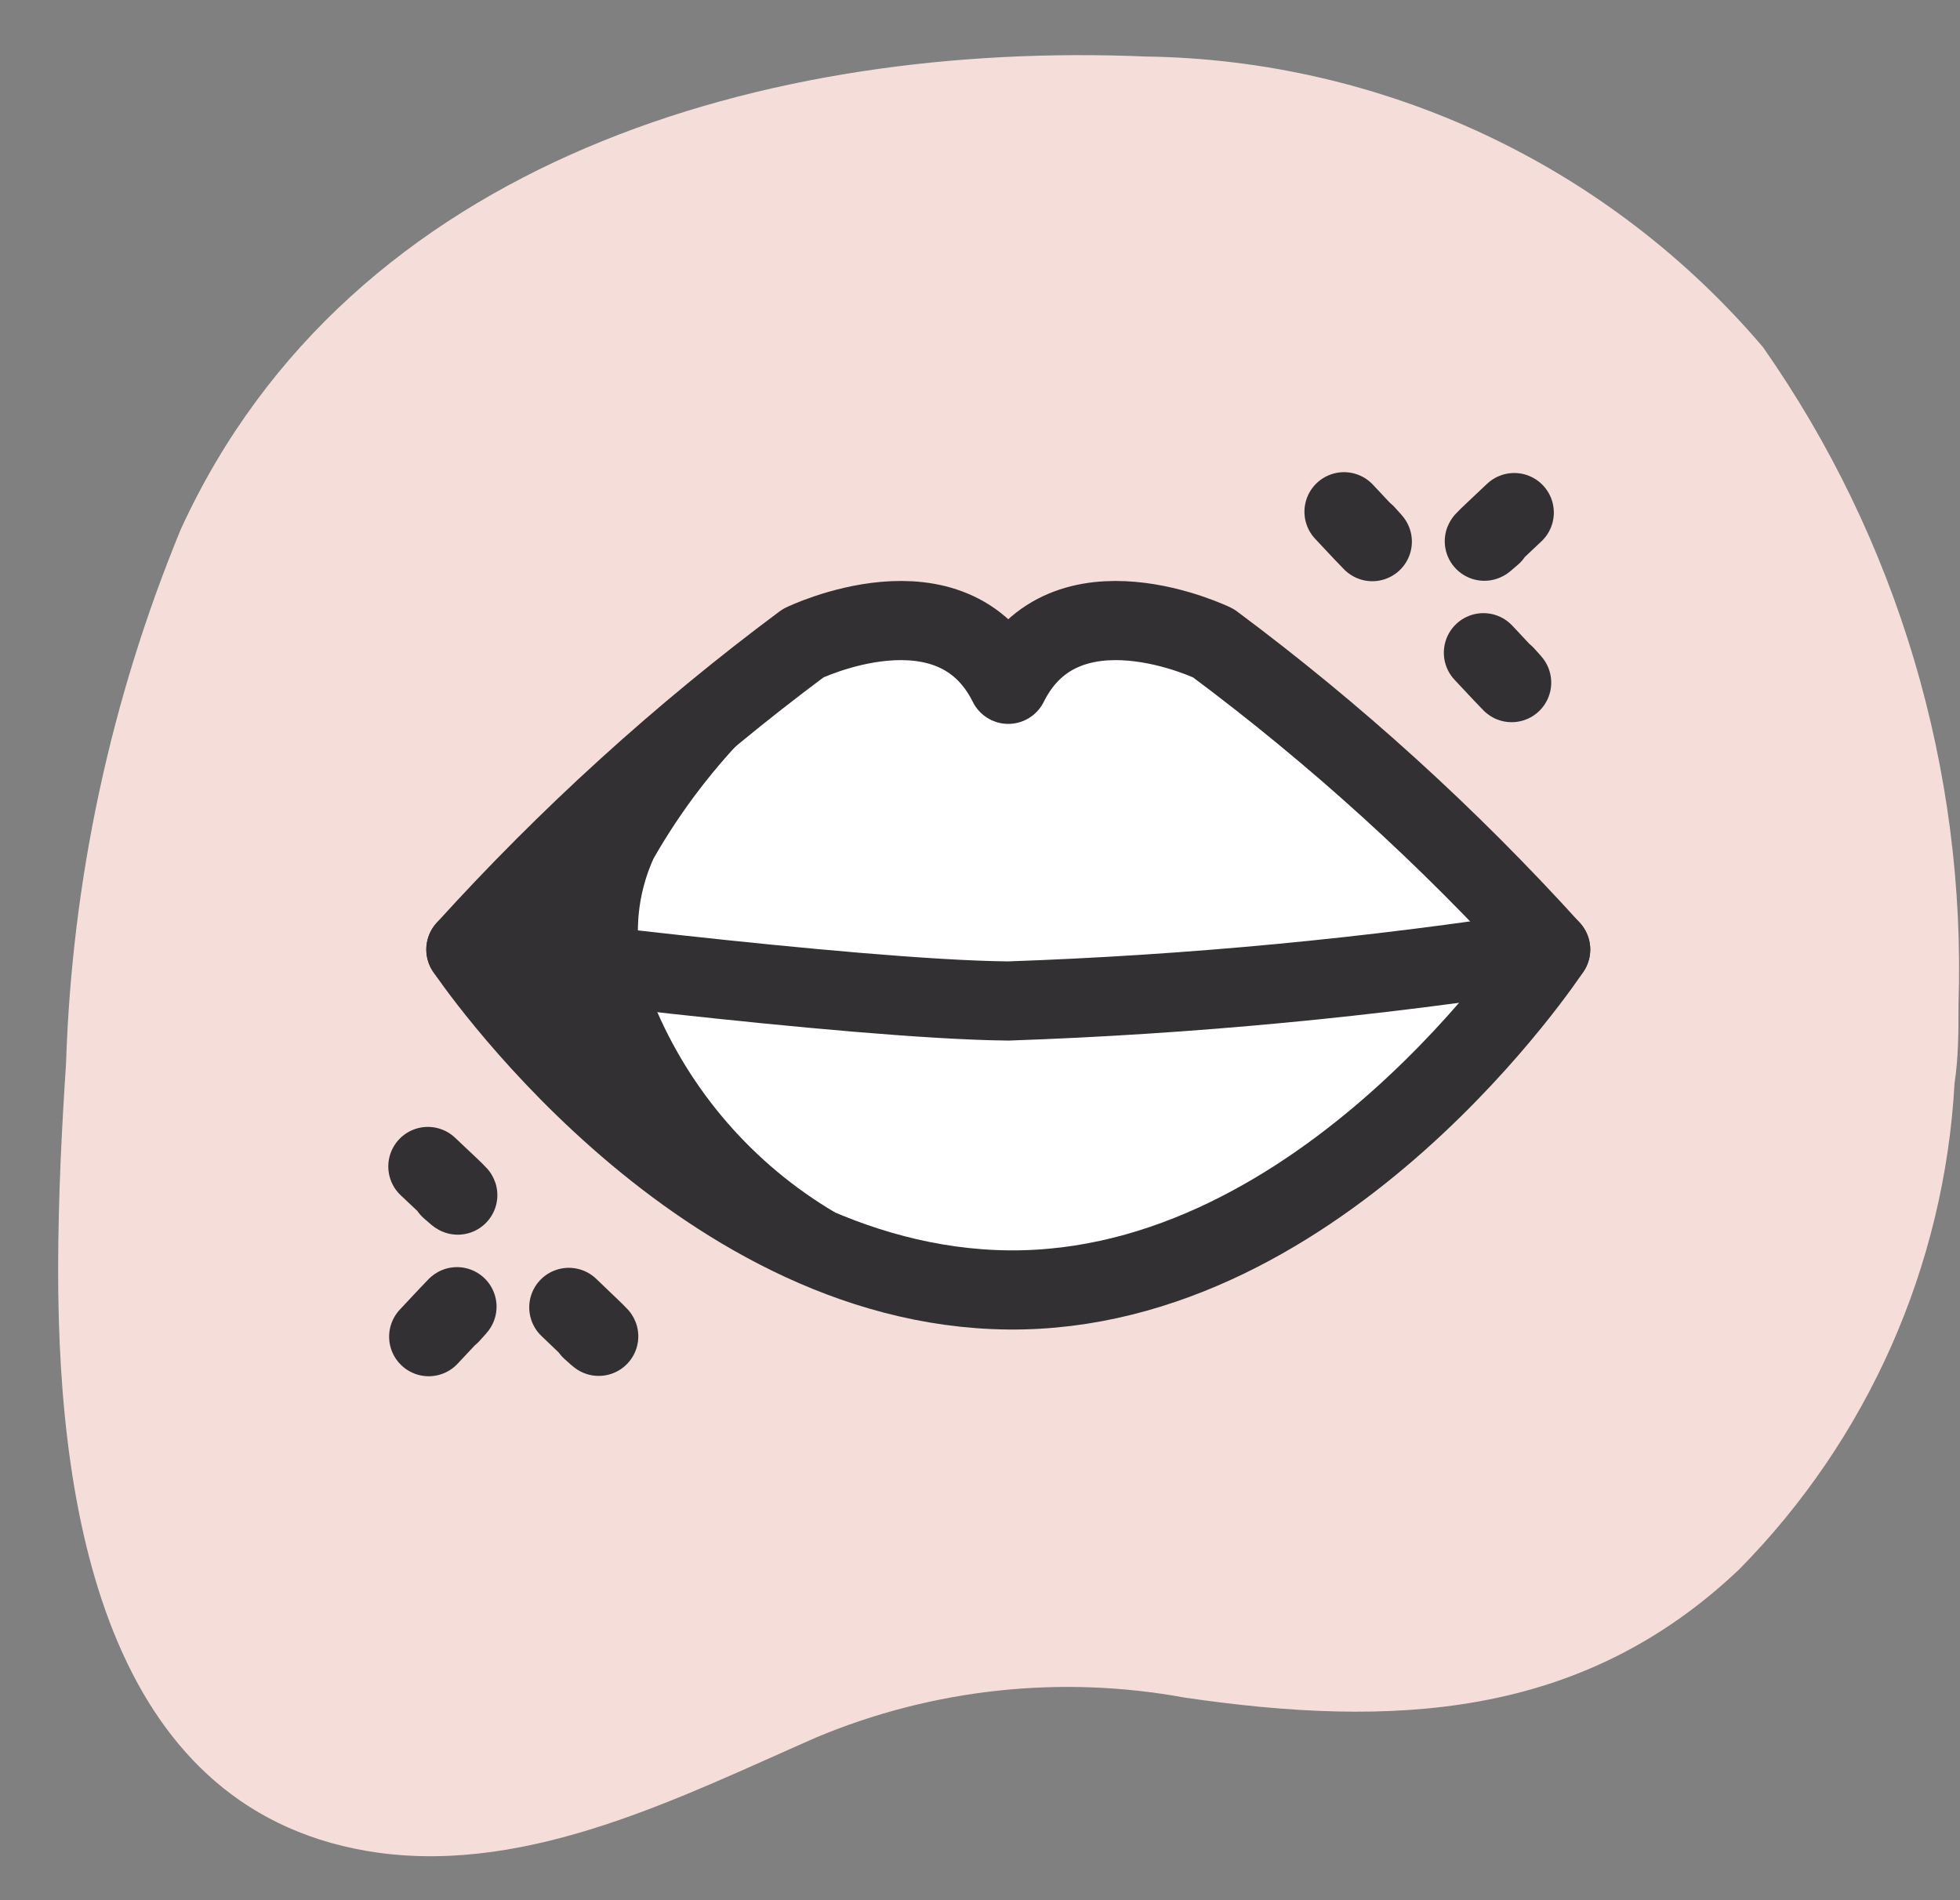
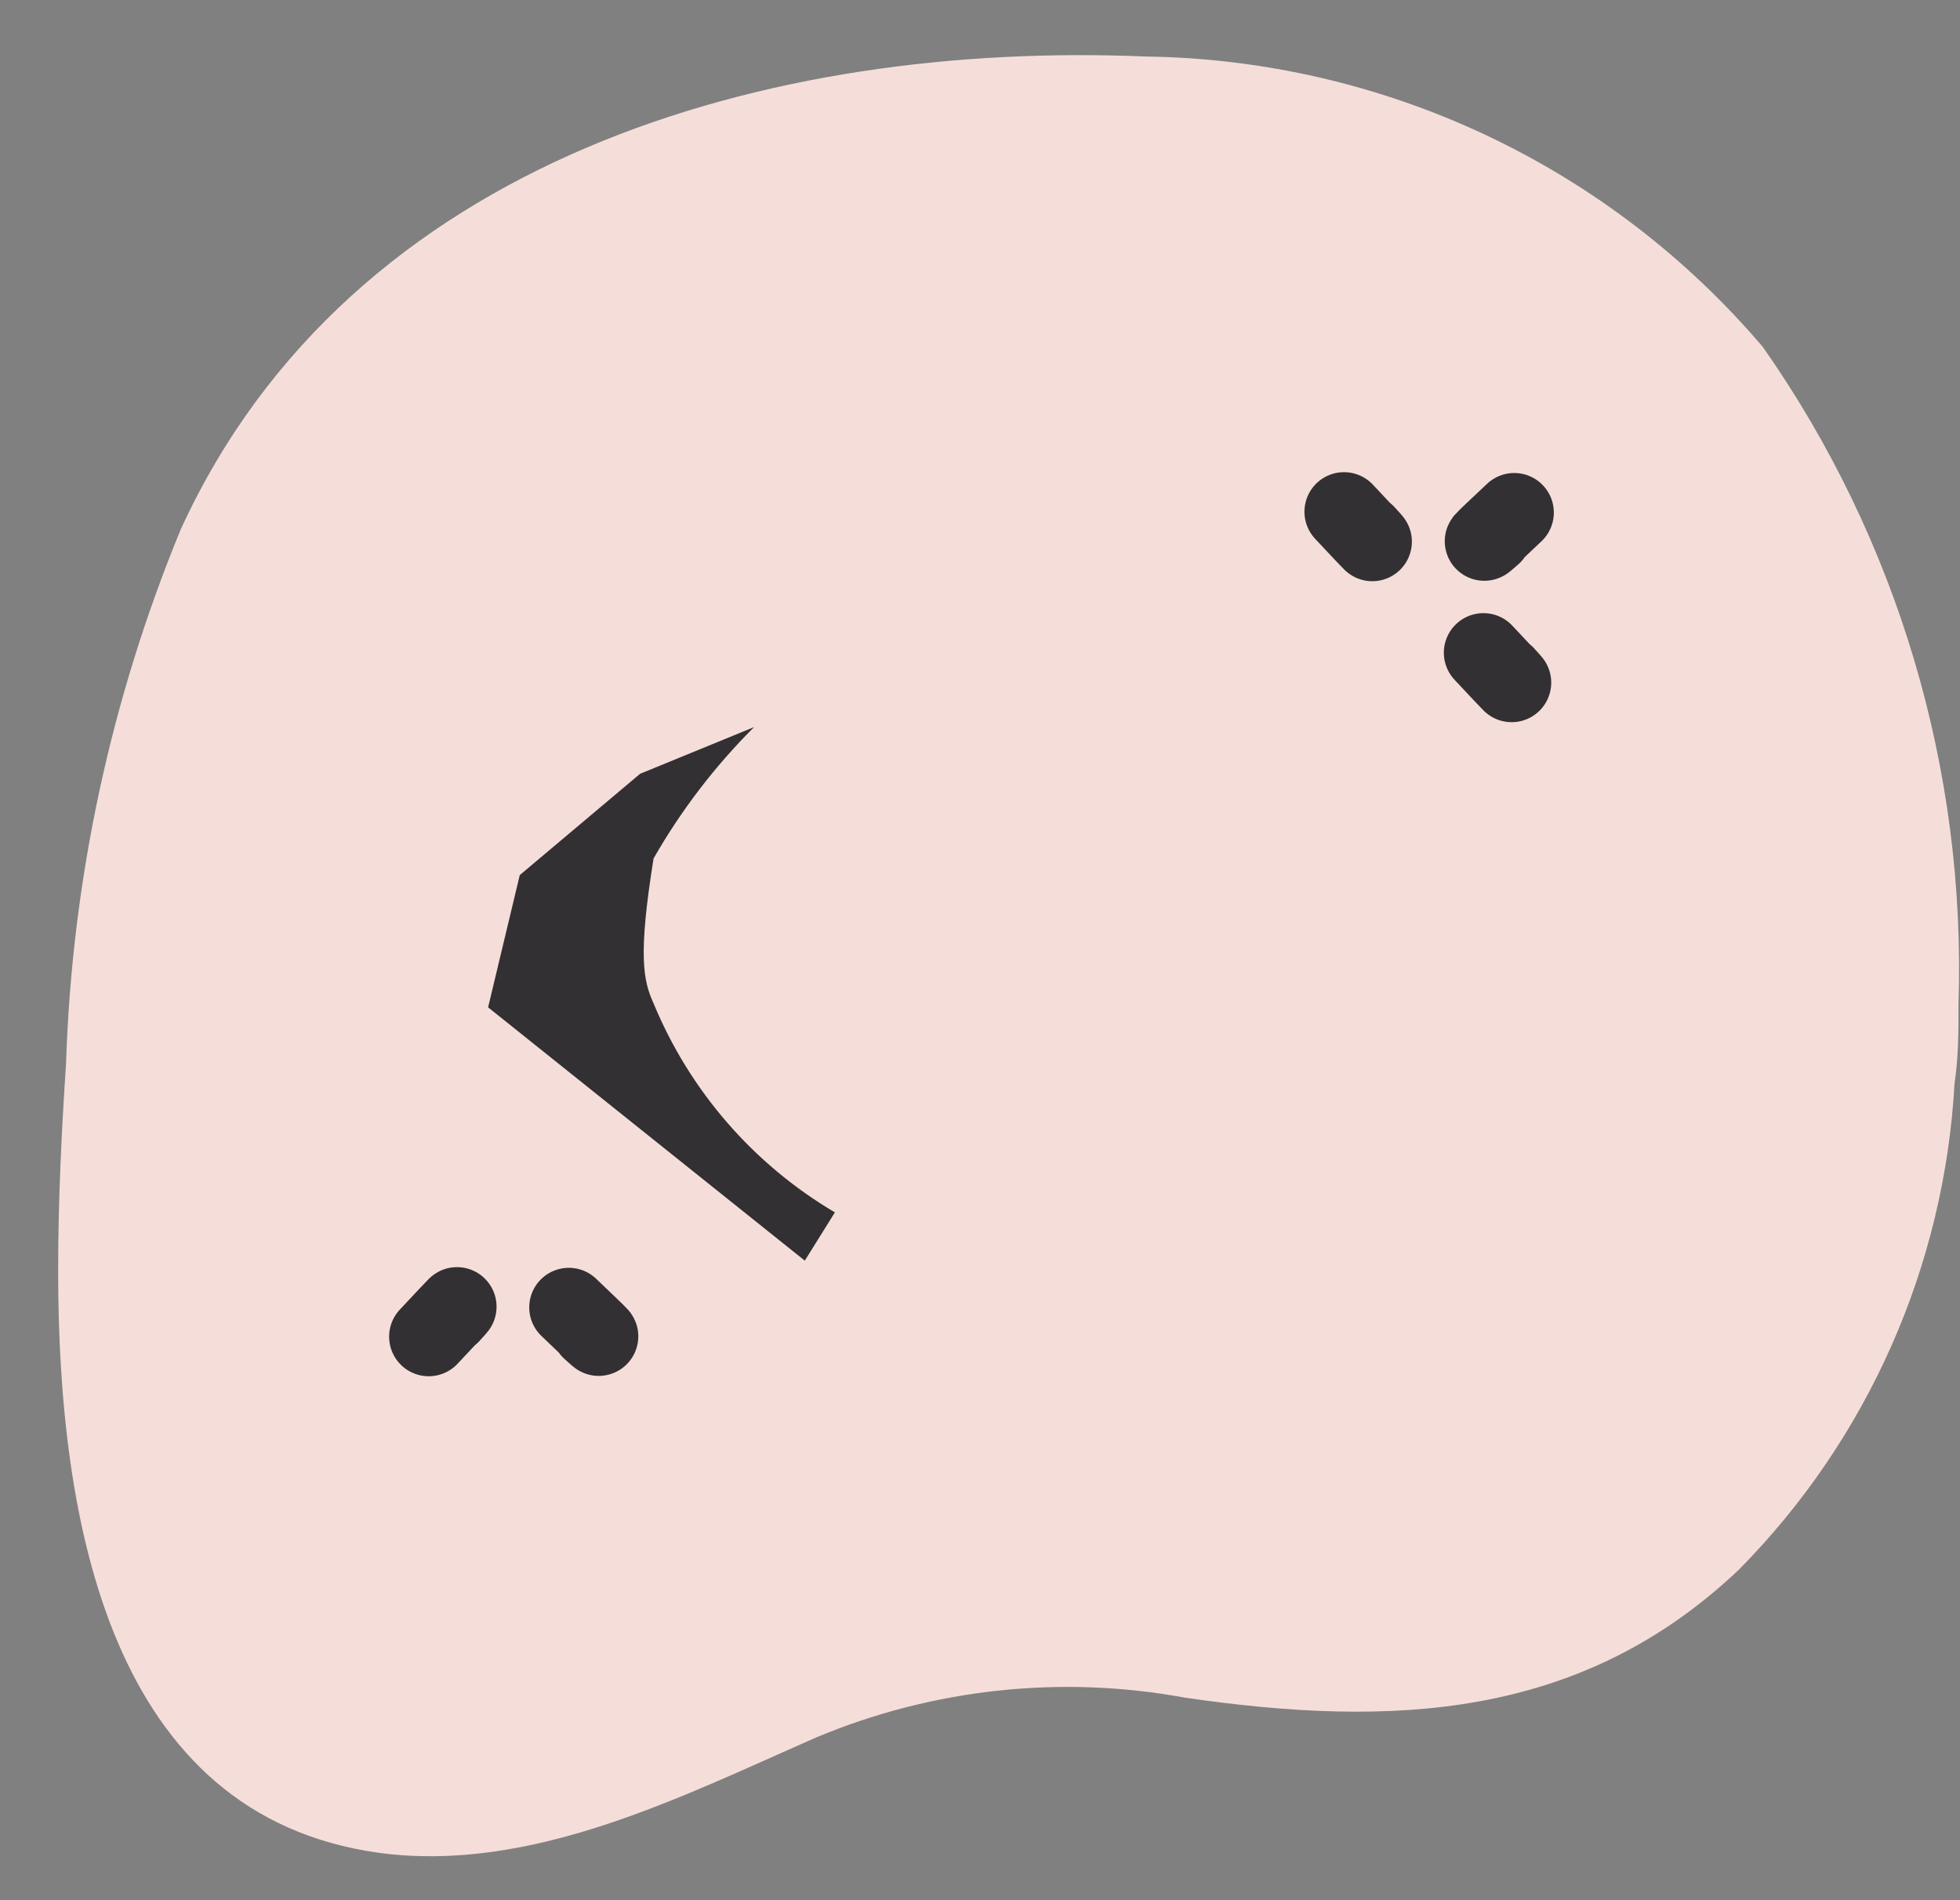
<svg xmlns="http://www.w3.org/2000/svg" width="33" height="32" viewBox="0 0 33 32" fill="none">
  <rect x="0" y="0" width="33" height="32" fill="#808080" stroke="none" />
  <g clip-path="url(#clip0_2804_9842)">
    <g clip-path="url(#clip1_2804_9842)">
      <path d="M0.979 21.403C0.979 20.137 1.045 18.923 1.112 17.91C1.21 14.819 1.865 11.77 3.045 8.911C5.911 2.659 12.977 0.685 19.296 0.952C21.276 0.98 23.227 1.432 25.018 2.275C26.809 3.119 28.399 4.336 29.682 5.845C31.949 9.079 33.104 12.963 32.975 16.91C32.975 17.364 32.975 17.803 32.908 18.244C32.738 21.323 31.448 24.234 29.282 26.429C26.616 28.962 23.429 29.096 19.95 28.589C17.862 28.205 15.709 28.437 13.75 29.256C11.471 30.255 8.951 31.549 6.378 31.202C1.858 30.575 0.979 25.643 0.979 21.403Z" fill="#F5DED9" />
-       <path d="M16.976 11.524C17.923 9.617 20.429 10.831 20.429 10.831C22.485 12.362 24.387 14.09 26.108 15.99C26.108 15.99 22.309 21.776 16.976 21.723C11.643 21.669 7.844 15.99 7.844 15.99C9.565 14.09 11.467 12.362 13.523 10.831C13.523 10.831 16.029 9.617 16.976 11.524Z" fill="white" stroke="#333033" stroke-width="1.333" stroke-linecap="round" stroke-linejoin="round" />
-       <path d="M7.844 15.991C7.844 15.991 14.323 16.831 16.976 16.857C20.035 16.751 23.084 16.462 26.108 15.991" stroke="#333033" stroke-width="1.333" stroke-linecap="round" stroke-linejoin="round" />
-       <path d="M12.697 12.244C12.036 12.903 11.467 13.647 11.004 14.457C10.83 14.841 10.74 15.257 10.74 15.677C10.74 16.098 10.83 16.514 11.004 16.897C11.613 18.371 12.684 19.606 14.057 20.417L13.55 21.23L8.218 16.964L8.751 14.737L10.777 13.031L12.697 12.244Z" fill="#333033" />
+       <path d="M12.697 12.244C12.036 12.903 11.467 13.647 11.004 14.457C10.74 16.098 10.83 16.514 11.004 16.897C11.613 18.371 12.684 19.606 14.057 20.417L13.55 21.23L8.218 16.964L8.751 14.737L10.777 13.031L12.697 12.244Z" fill="#333033" />
      <path d="M22.629 8.618C22.629 8.618 23.389 9.431 22.989 8.991" stroke="#333033" stroke-width="1.333" stroke-linecap="round" stroke-linejoin="round" />
      <path d="M24.976 10.992C24.976 10.992 25.735 11.805 25.335 11.365" stroke="#333033" stroke-width="1.333" stroke-linecap="round" stroke-linejoin="round" />
      <path d="M25.495 8.632C25.495 8.632 24.682 9.392 25.122 9.005" stroke="#333033" stroke-width="1.333" stroke-linecap="round" stroke-linejoin="round" />
-       <path d="M7.204 19.644C7.204 19.644 8.017 20.404 7.577 20.017" stroke="#333033" stroke-width="1.333" stroke-linecap="round" stroke-linejoin="round" />
      <path d="M9.577 22.017C9.577 22.017 10.39 22.79 9.95 22.39" stroke="#333033" stroke-width="1.333" stroke-linecap="round" stroke-linejoin="round" />
      <path d="M7.218 22.51C7.218 22.51 7.978 21.696 7.578 22.136" stroke="#333033" stroke-width="1.333" stroke-linecap="round" stroke-linejoin="round" />
    </g>
  </g>
  <defs>
    <clipPath id="clip0_2804_9842">
      <rect width="31.996" height="31.996" fill="white" transform="translate(0.979 -0.007)" />
    </clipPath>
    <clipPath id="clip1_2804_9842">
      <rect width="31.996" height="31.996" fill="white" transform="translate(0.979 -0.007)" />
    </clipPath>
  </defs>
</svg>